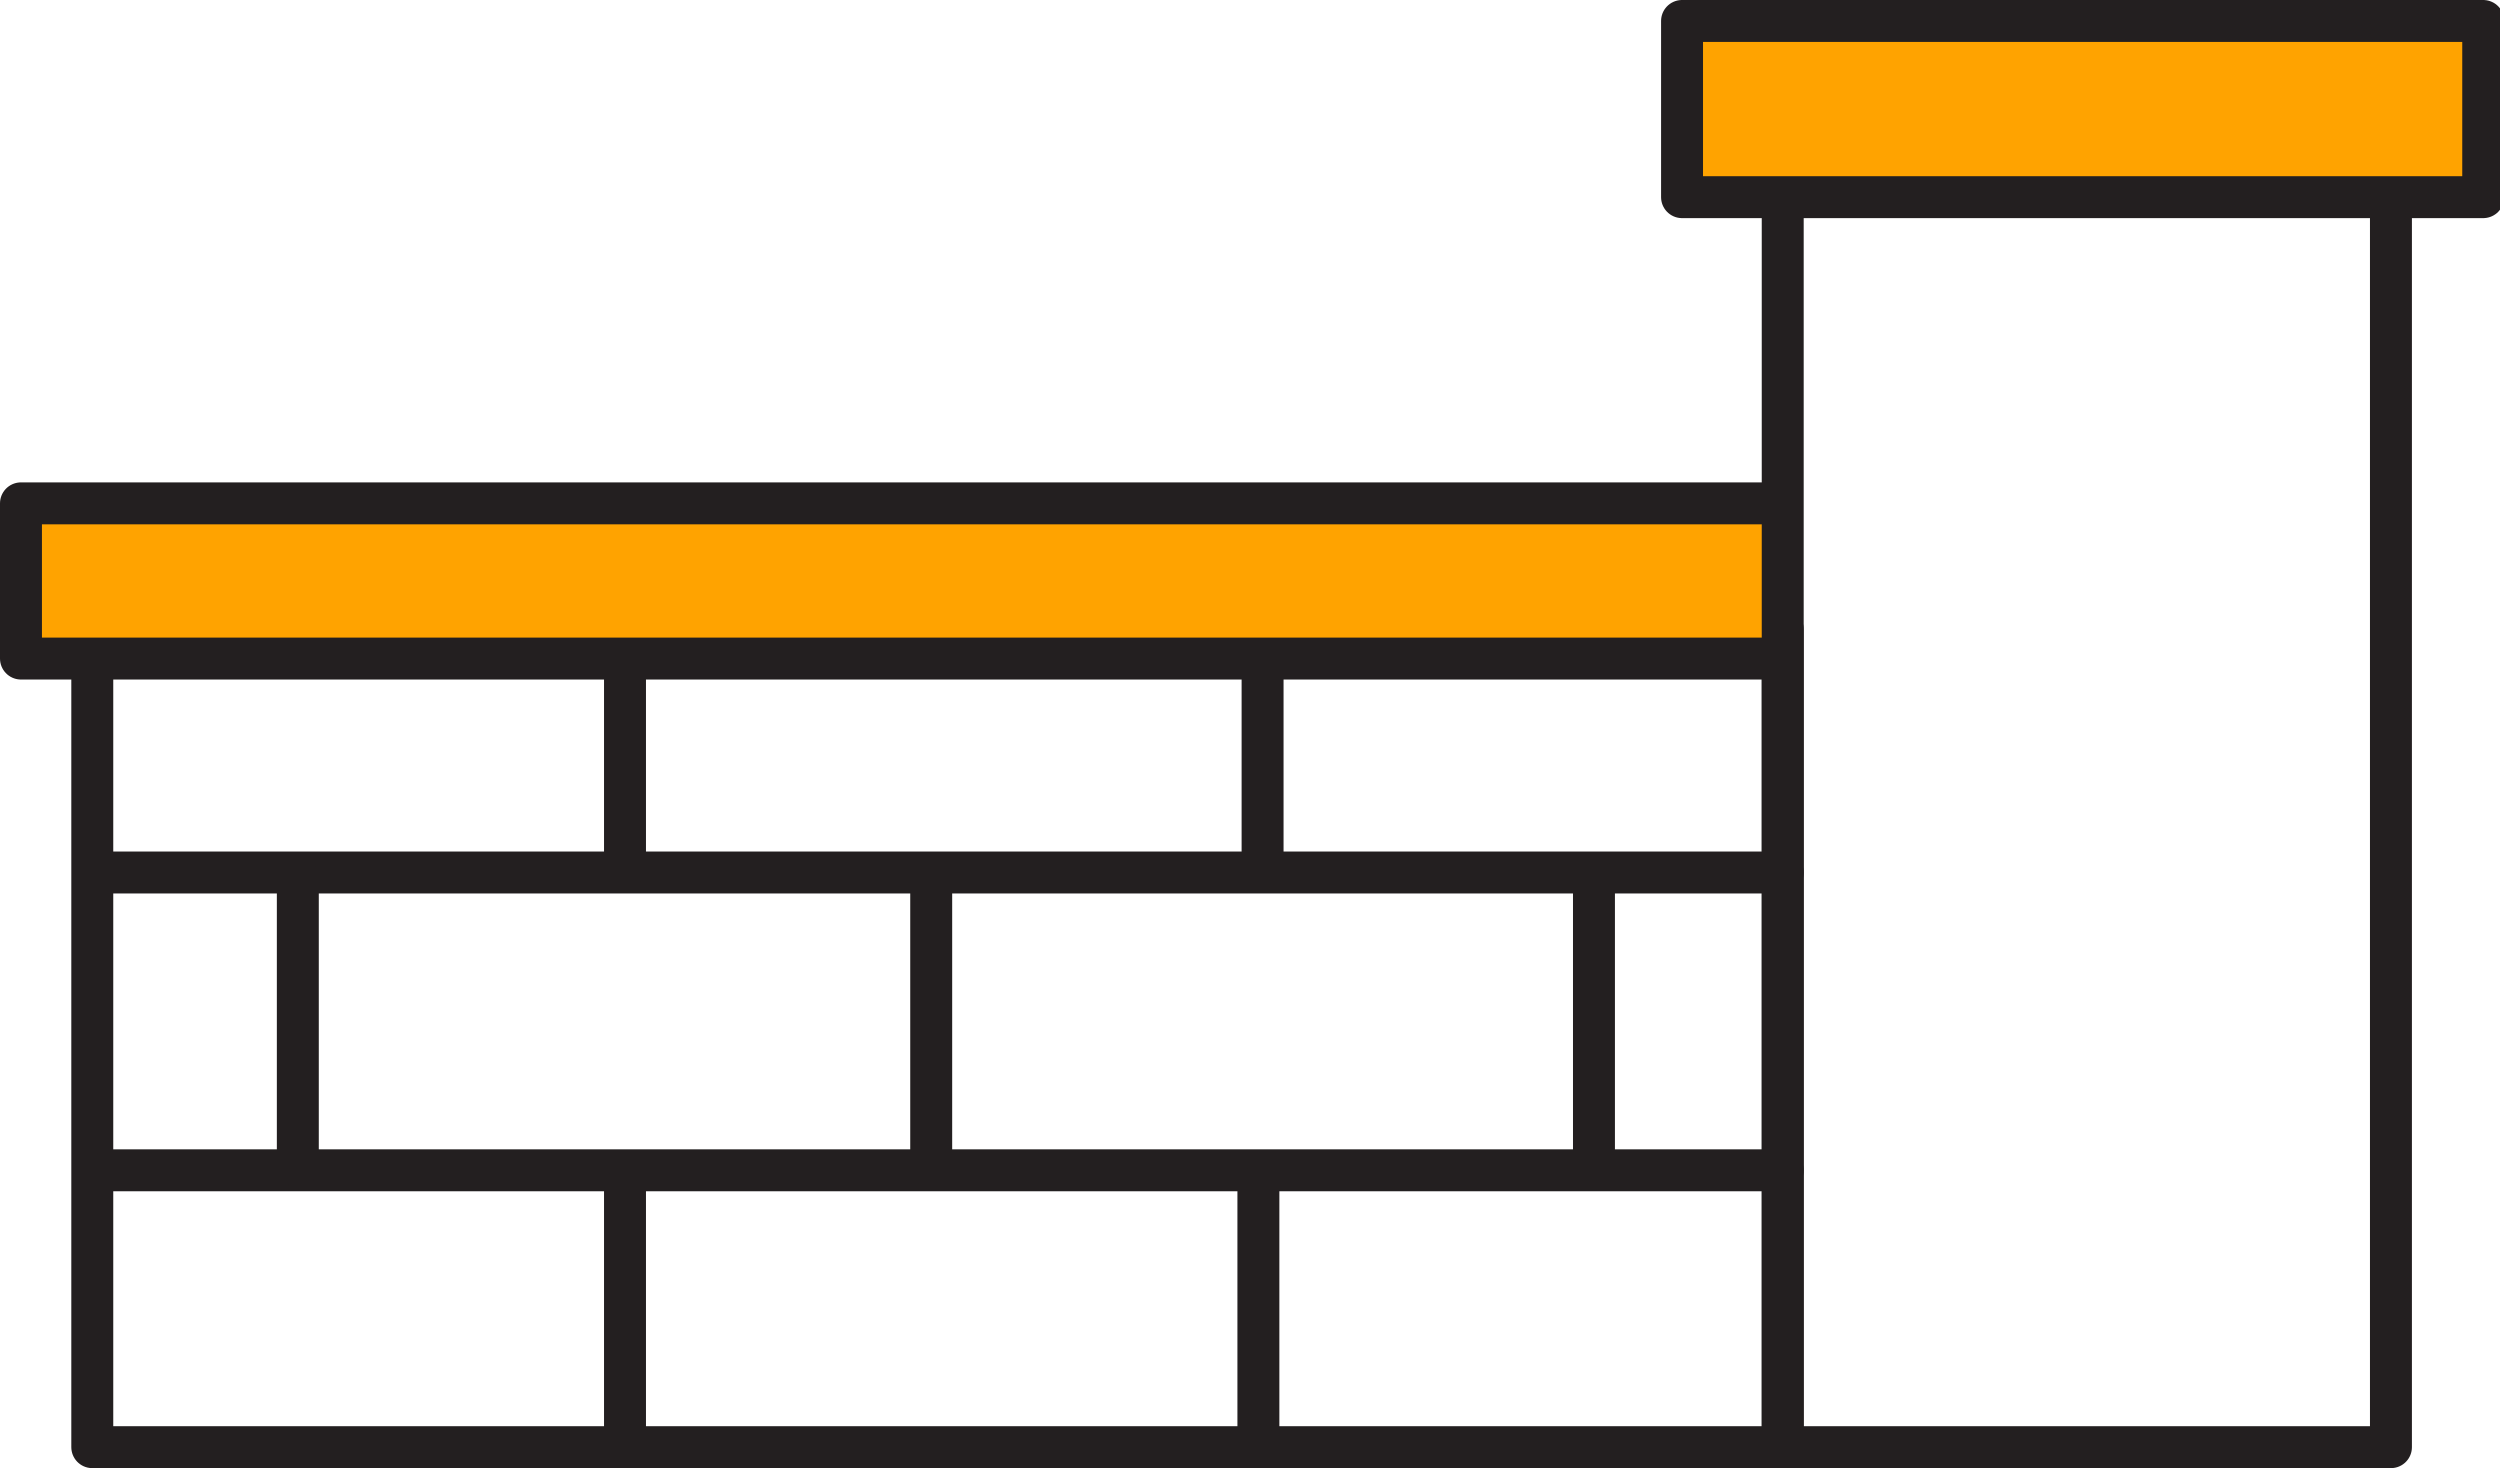
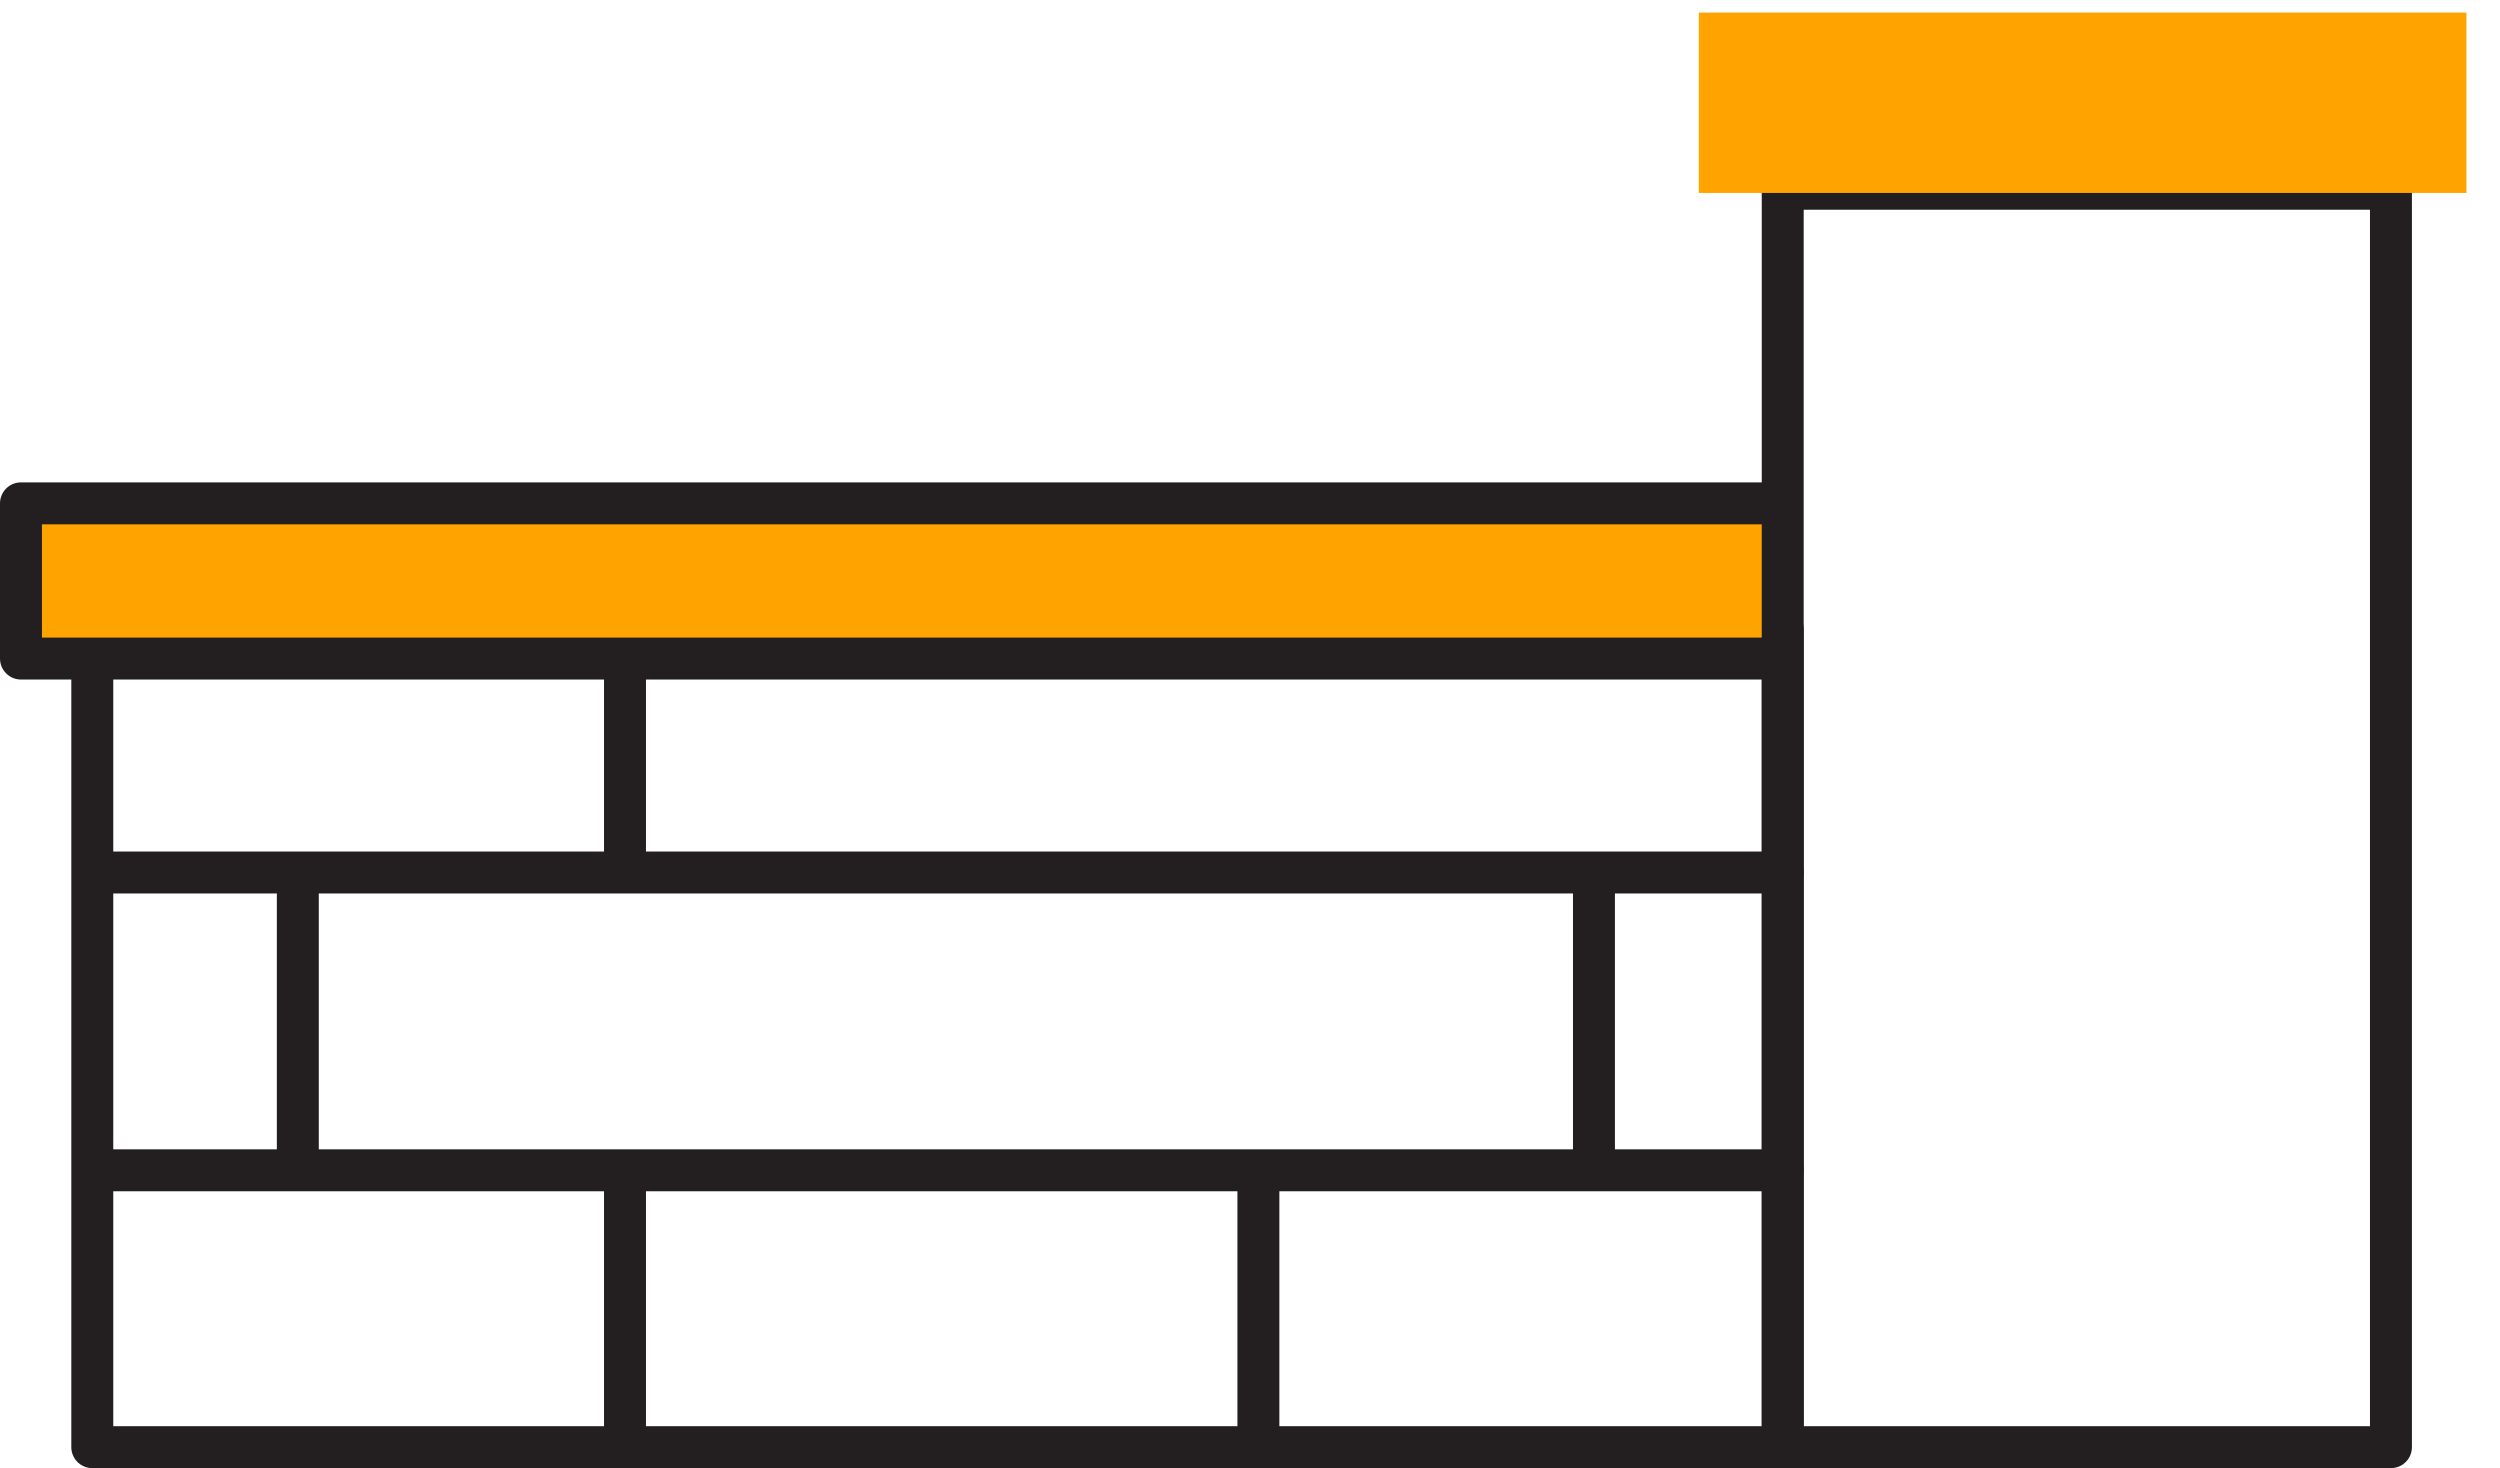
<svg xmlns="http://www.w3.org/2000/svg" xmlns:xlink="http://www.w3.org/1999/xlink" version="1.0" id="Layer_1" x="0px" y="0px" width="59.6px" height="35px" viewBox="0 0 59.6 35" style="enable-background:new 0 0 59.6 35;" xml:space="preserve">
  <style type="text/css">

	.st0{clip-path:url(#SVGID_8_);fill:none;stroke:#231F20;stroke-linecap:round;stroke-linejoin:round;stroke-miterlimit:10;}
	.st1{clip-path:url(#SVGID_6_);fill:none;stroke:#231F20;stroke-linecap:round;stroke-linejoin:round;stroke-miterlimit:10;}
	.st2{clip-path:url(#SVGID_4_);fill:none;stroke:#231F20;stroke-linecap:round;stroke-linejoin:round;stroke-miterlimit:10;}
	.st3{clip-path:url(#SVGID_2_);fill:none;stroke:#231F20;stroke-linecap:round;stroke-linejoin:round;stroke-miterlimit:10;}
	.st4{fill:#FFA300;}
	.st5{fill:none;stroke:#231F20;stroke-linecap:round;stroke-linejoin:round;stroke-miterlimit:10;}

</style>
  <g>
    <defs>
      <rect id="SVGID_1_" y="0" width="59.6" height="35" />
    </defs>
    <clipPath id="SVGID_2_">
      <use xlink:href="#SVGID_1_" style="overflow:visible;" />
    </clipPath>
    <rect x="2.2" y="15" class="st3" width="40.3" height="19.5" />
  </g>
  <line class="st5" x1="2.6" y1="20.8" x2="42.5" y2="20.8" />
  <line class="st5" x1="2.6" y1="27.9" x2="42.5" y2="27.9" />
  <line class="st5" x1="14.9" y1="20.7" x2="14.9" y2="14.7" />
  <g>
    <defs>
      <rect id="SVGID_3_" y="0" width="59.6" height="35" />
    </defs>
    <clipPath id="SVGID_4_">
      <use xlink:href="#SVGID_3_" style="overflow:visible;" />
    </clipPath>
    <line class="st2" x1="14.9" y1="34.5" x2="14.9" y2="28.3" />
    <line class="st2" x1="30" y1="34.5" x2="30" y2="28.3" />
  </g>
-   <line class="st5" x1="30.1" y1="20.7" x2="30.1" y2="14.7" />
  <line class="st5" x1="7.1" y1="27.8" x2="7.1" y2="20.9" />
-   <line class="st5" x1="22.2" y1="27.8" x2="22.2" y2="20.9" />
  <line class="st5" x1="38" y1="27.8" x2="38" y2="20.9" />
  <rect x="0.6" y="12" class="st4" width="41.8" height="3.6" />
  <g>
    <defs>
      <rect id="SVGID_5_" y="0" width="59.6" height="35" />
    </defs>
    <clipPath id="SVGID_6_">
      <use xlink:href="#SVGID_5_" style="overflow:visible;" />
    </clipPath>
    <polyline class="st1" points="42.3,15.7 0.5,15.7 0.5,12 42.2,12  " />
    <rect x="42.5" y="4.5" class="st1" width="14.5" height="30" />
  </g>
  <rect x="40.5" y="0.3" class="st4" width="18.3" height="4.3" />
  <g>
    <defs>
-       <rect id="SVGID_7_" y="0" width="59.6" height="35" />
-     </defs>
+       </defs>
    <clipPath id="SVGID_8_">
      <use xlink:href="#SVGID_7_" style="overflow:visible;" />
    </clipPath>
    <rect x="40.1" y="0.5" class="st0" width="19.1" height="4.2" />
  </g>
</svg>